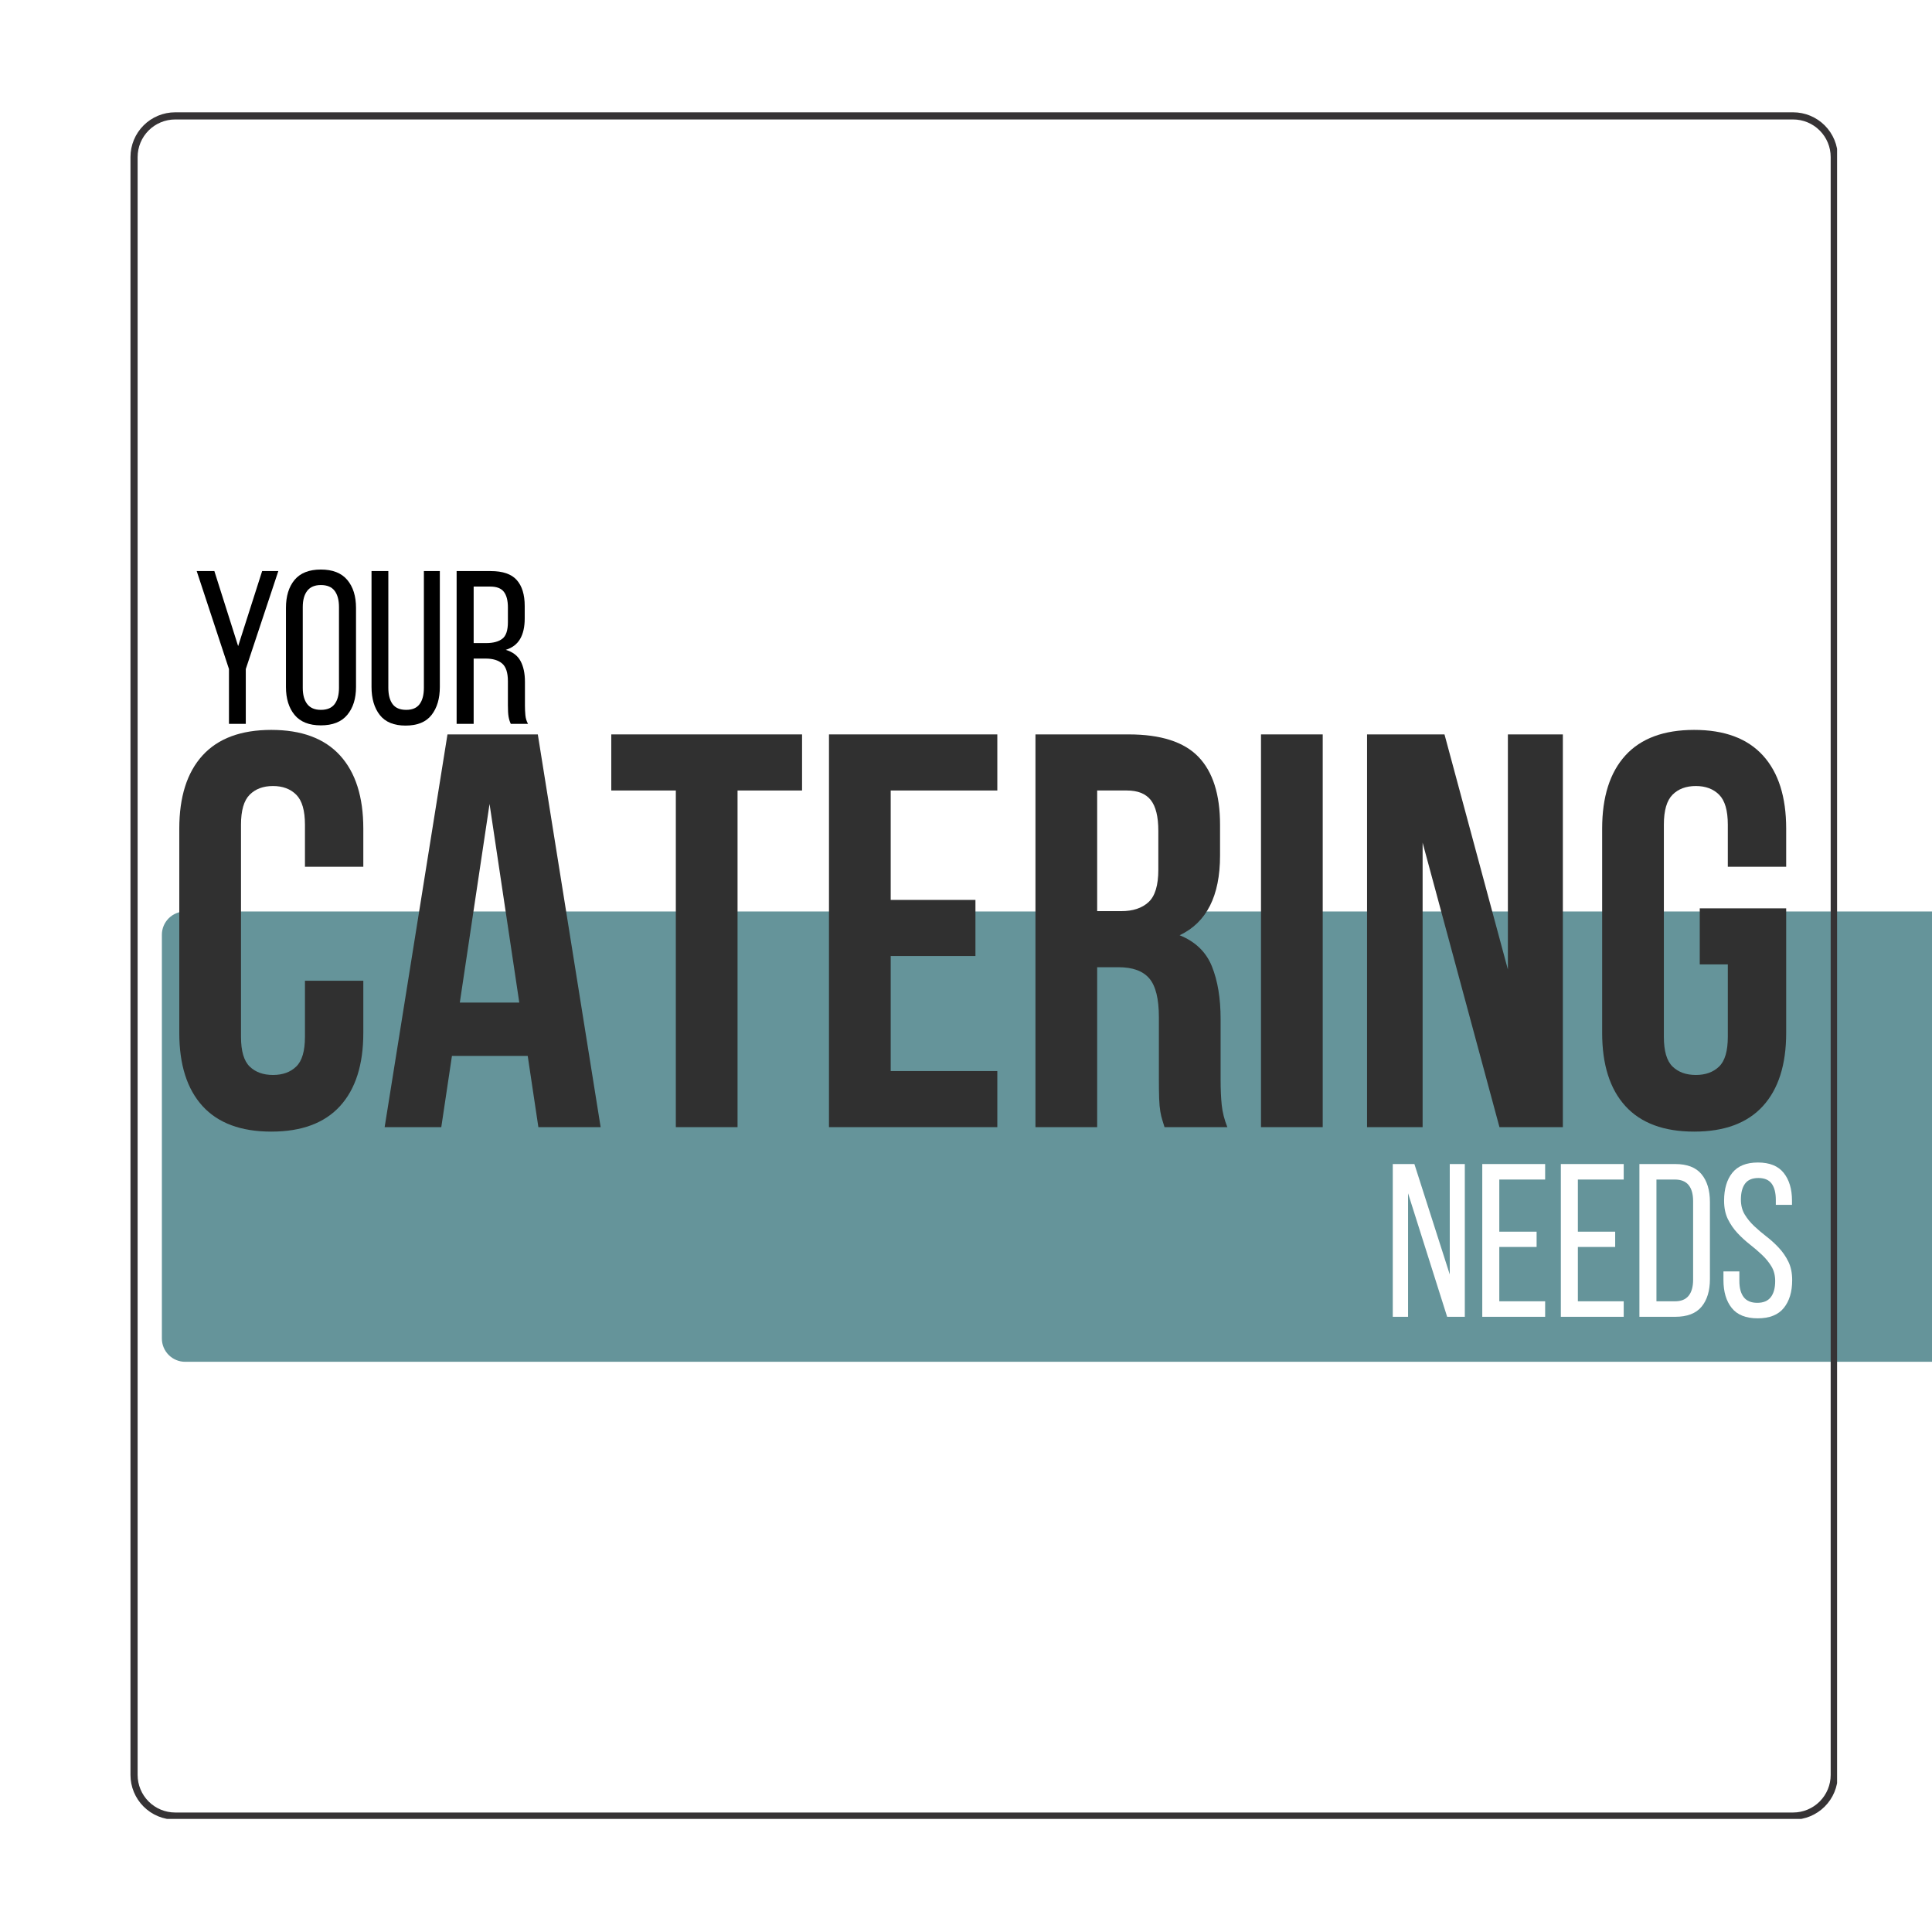
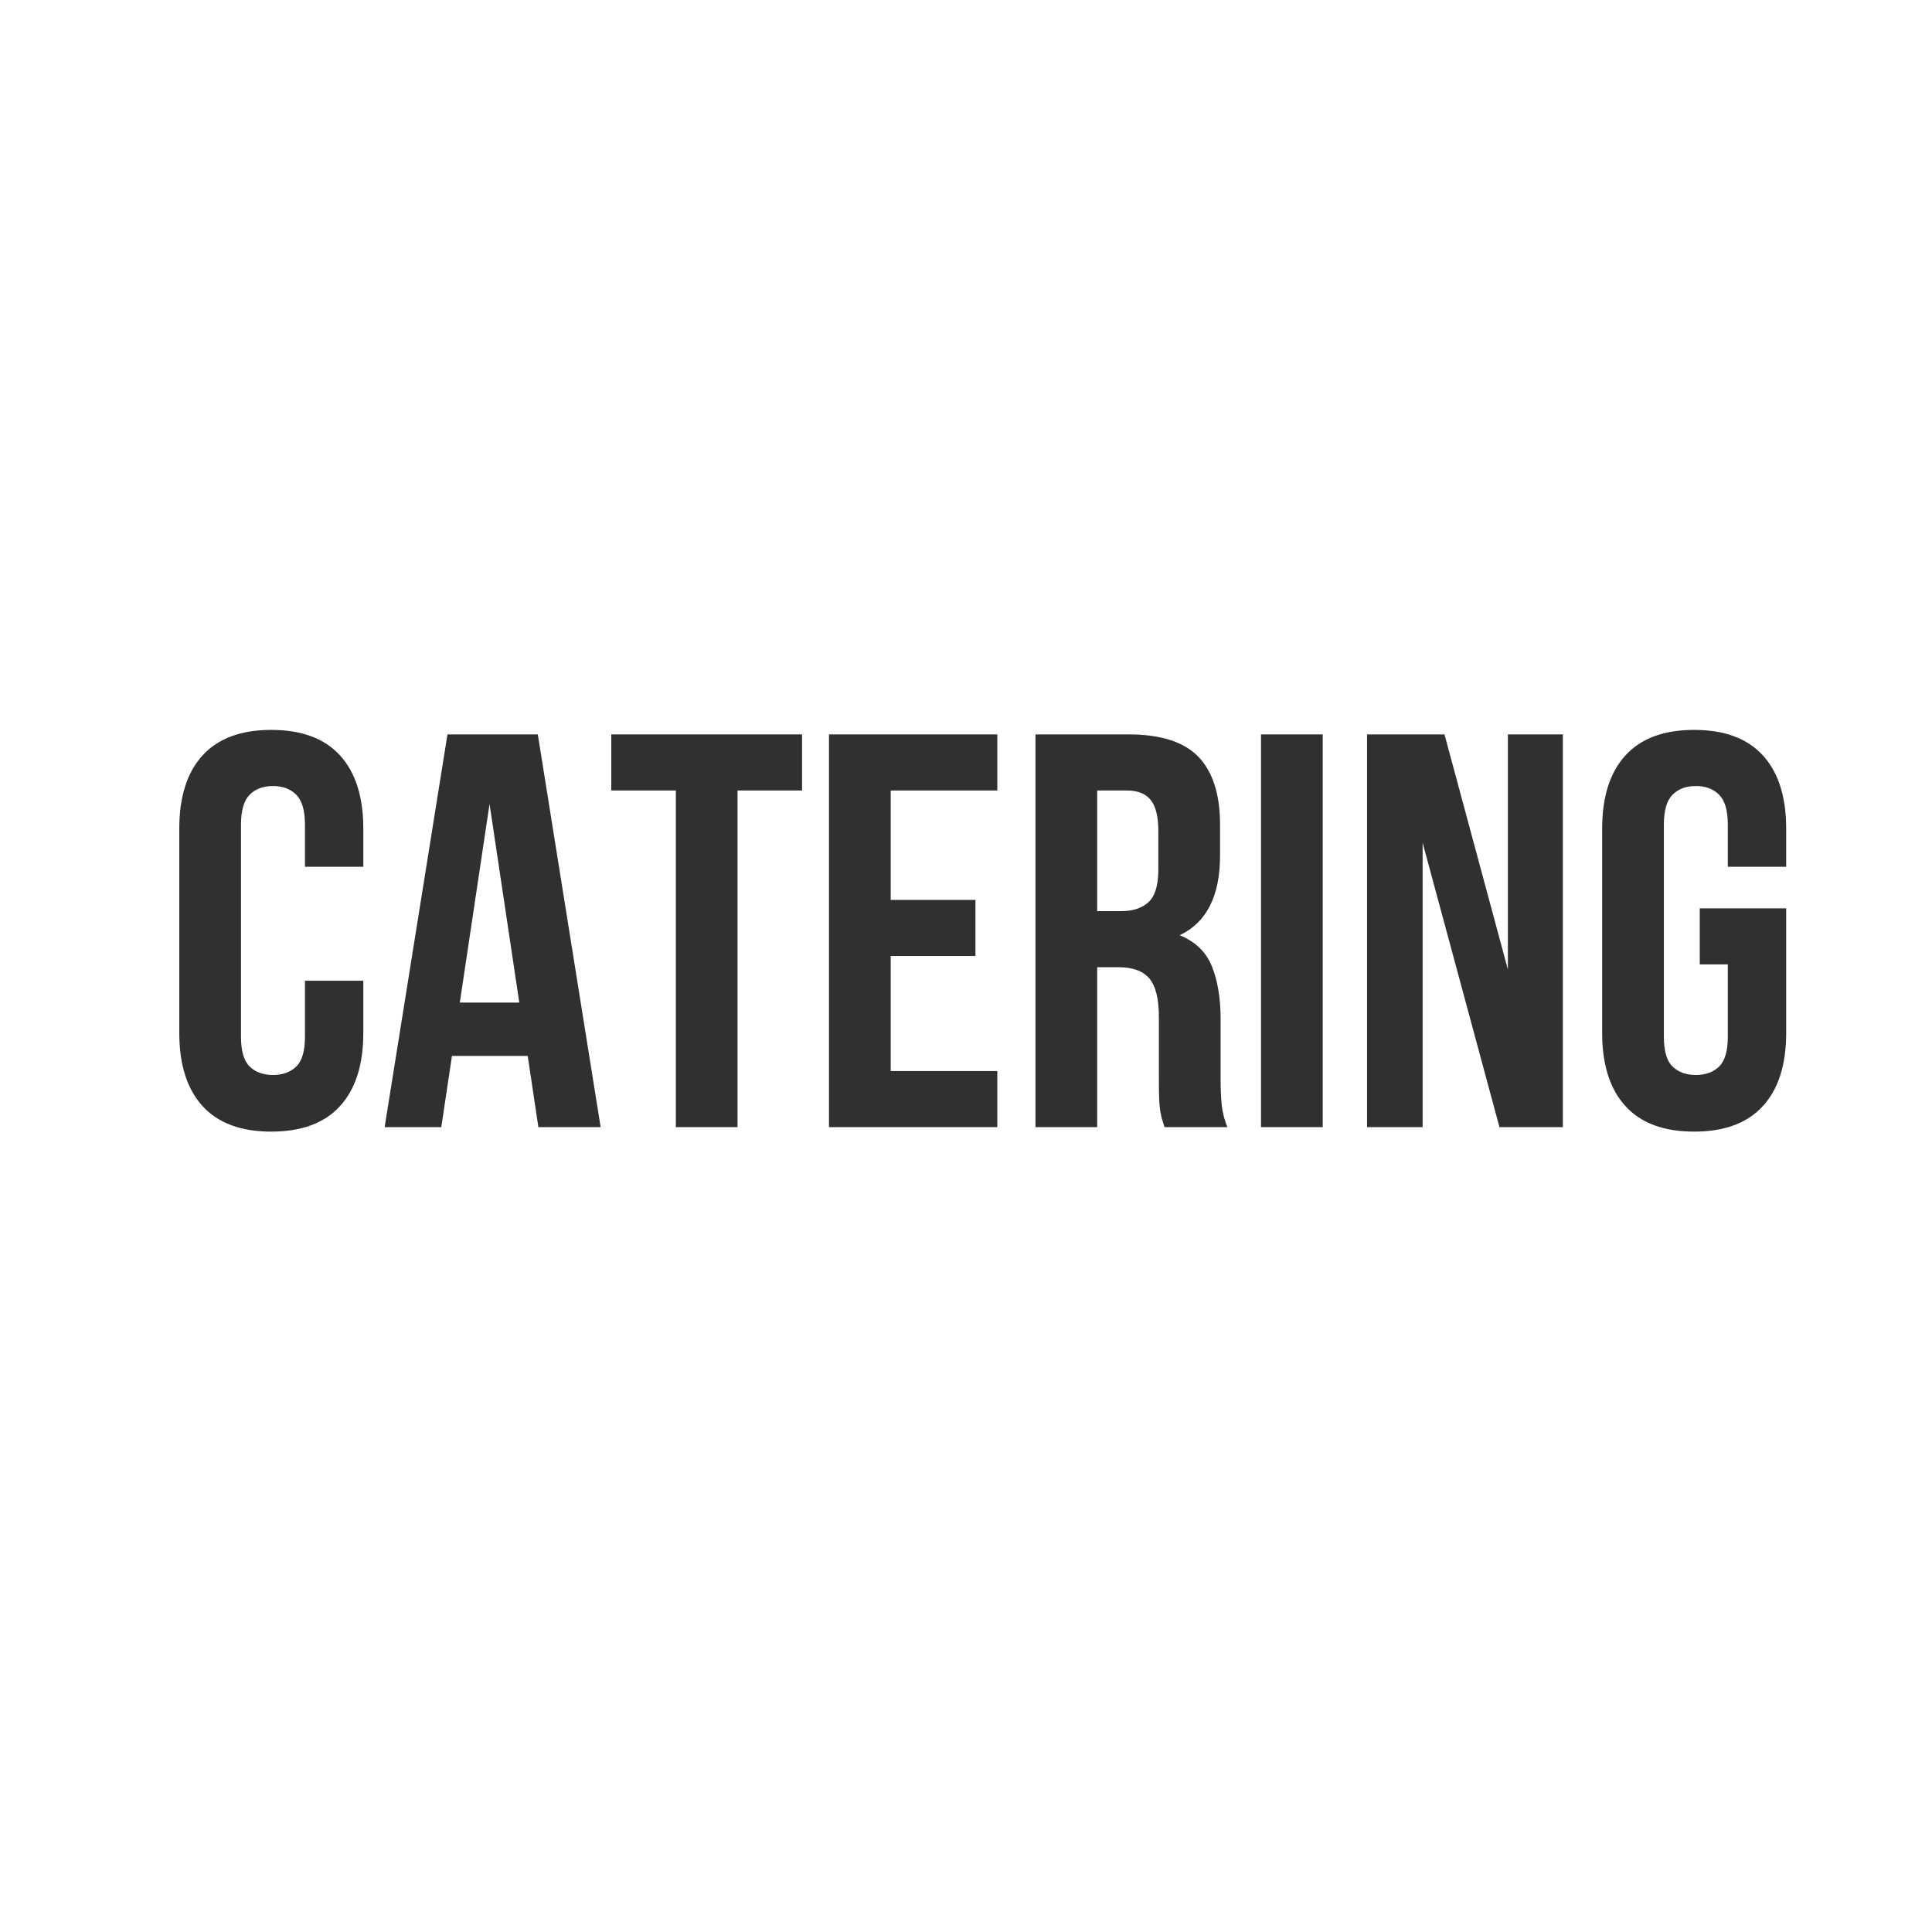
<svg xmlns="http://www.w3.org/2000/svg" width="1080" zoomAndPan="magnify" viewBox="0 0 810 810" height="1080" preserveAspectRatio="xMidYMid meet" version="1.2">
  <defs>
    <clipPath id="494dd99343">
      <path d="M 67.133 382 L 810 382 L 810 570.938 L 67.133 570.938 Z M 67.133 382 " />
    </clipPath>
    <clipPath id="5ccfc7954b">
      <path d="M 77.617 382.148 L 869.062 382.148 C 871.648 382.148 874.129 383.176 875.957 385.004 C 877.785 386.832 878.812 389.312 878.812 391.898 L 878.812 561.188 C 878.812 563.773 877.785 566.25 875.957 568.078 C 874.129 569.91 871.648 570.938 869.062 570.938 L 77.617 570.938 C 75.035 570.938 72.555 569.91 70.727 568.078 C 68.895 566.25 67.867 563.773 67.867 561.188 L 67.867 391.898 C 67.867 389.312 68.895 386.832 70.727 385.004 C 72.555 383.176 75.035 382.148 77.617 382.148 Z M 77.617 382.148 " />
    </clipPath>
    <clipPath id="e85168edf8">
      <path d="M 0.68 0.078 L 743 0.078 L 743 188.938 L 0.68 188.938 Z M 0.68 0.078 " />
    </clipPath>
    <clipPath id="befd2fb5ad">
      <path d="M 10.617 0.148 L 802.062 0.148 C 804.648 0.148 807.129 1.176 808.957 3.004 C 810.785 4.832 811.812 7.312 811.812 9.898 L 811.812 179.188 C 811.812 181.773 810.785 184.25 808.957 186.078 C 807.129 187.91 804.648 188.938 802.062 188.938 L 10.617 188.938 C 8.035 188.938 5.555 187.91 3.727 186.078 C 1.895 184.25 0.867 181.773 0.867 179.188 L 0.867 9.898 C 0.867 7.312 1.895 4.832 3.727 3.004 C 5.555 1.176 8.035 0.148 10.617 0.148 Z M 10.617 0.148 " />
    </clipPath>
    <clipPath id="e2323abf0b">
-       <rect x="0" width="743" y="0" height="189" />
-     </clipPath>
+       </clipPath>
    <clipPath id="a1dfc5c75b">
-       <path d="M 54.703 47.086 L 770.203 47.086 L 770.203 762.586 L 54.703 762.586 Z M 54.703 47.086 " />
-     </clipPath>
+       </clipPath>
    <clipPath id="16f7444cbe">
      <path d="M 73.453 47.086 L 751.77 47.086 C 756.742 47.086 761.512 49.062 765.027 52.578 C 768.547 56.094 770.52 60.863 770.52 65.836 L 770.52 744.152 C 770.52 749.125 768.547 753.895 765.027 757.41 C 761.512 760.926 756.742 762.902 751.77 762.902 L 73.453 762.902 C 68.48 762.902 63.711 760.926 60.195 757.41 C 56.68 753.895 54.703 749.125 54.703 744.152 L 54.703 65.836 C 54.703 60.863 56.68 56.094 60.195 52.578 C 63.711 49.062 68.48 47.086 73.453 47.086 Z M 73.453 47.086 " />
    </clipPath>
    <clipPath id="5edd929df2">
      <rect x="0" width="690" y="0" height="237" />
    </clipPath>
    <clipPath id="8d86efaf21">
-       <rect x="0" width="145" y="0" height="93" />
-     </clipPath>
+       </clipPath>
    <clipPath id="1ae8bcb720">
      <rect x="0" width="175" y="0" height="93" />
    </clipPath>
  </defs>
  <g id="be4d80f300">
    <rect x="0" width="810" y="0" height="810" style="fill:#ffffff;fill-opacity:1;stroke:none;" />
    <rect x="0" width="810" y="0" height="810" style="fill:#ffffff;fill-opacity:1;stroke:none;" />
    <g clip-rule="nonzero" clip-path="url(#494dd99343)">
      <g clip-rule="nonzero" clip-path="url(#5ccfc7954b)">
        <g transform="matrix(1,0,0,1,67,382)">
          <g clip-path="url(#e2323abf0b)">
            <g clip-rule="nonzero" clip-path="url(#e85168edf8)">
              <g clip-rule="nonzero" clip-path="url(#befd2fb5ad)">
                <path style=" stroke:none;fill-rule:nonzero;fill:#65949a;fill-opacity:1;" d="M 0.867 0.148 L 812.07 0.148 L 812.07 188.938 L 0.867 188.938 Z M 0.867 0.148 " />
              </g>
            </g>
          </g>
        </g>
      </g>
    </g>
    <g clip-rule="nonzero" clip-path="url(#a1dfc5c75b)">
      <g clip-rule="nonzero" clip-path="url(#16f7444cbe)">
-         <path style="fill:none;stroke-width:8;stroke-linecap:butt;stroke-linejoin:miter;stroke:#363335;stroke-opacity:1;stroke-miterlimit:4;" d="M 24.999 -0.001 L 929.421 -0.001 C 936.051 -0.001 942.41 2.634 947.098 7.322 C 951.79 12.009 954.421 18.369 954.421 24.999 L 954.421 929.421 C 954.421 936.051 951.79 942.411 947.098 947.098 C 942.41 951.786 936.051 954.421 929.421 954.421 L 24.999 954.421 C 18.368 954.421 12.009 951.786 7.321 947.098 C 2.634 942.411 -0.001 936.051 -0.001 929.421 L -0.001 24.999 C -0.001 18.369 2.634 12.009 7.321 7.322 C 12.009 2.634 18.368 -0.001 24.999 -0.001 Z M 24.999 -0.001 " transform="matrix(0.75,0,0,0.75,54.704,47.087)" />
-       </g>
+         </g>
    </g>
    <g transform="matrix(1,0,0,1,67,295)">
      <g clip-path="url(#5edd929df2)">
        <g style="fill:#303030;fill-opacity:1;">
          <g transform="translate(0.869, 177.56)">
            <path style="stroke:none" d="M 84.453 -61.391 L 84.453 -39.516 C 84.453 -26.191 81.195 -15.961 74.688 -8.828 C 68.176 -1.691 58.57 1.875 45.875 1.875 C 33.164 1.875 23.555 -1.691 17.047 -8.828 C 10.547 -15.961 7.297 -26.191 7.297 -39.516 L 7.297 -125.141 C 7.297 -138.473 10.547 -148.707 17.047 -155.844 C 23.555 -162.977 33.164 -166.547 45.875 -166.547 C 58.57 -166.547 68.176 -162.977 74.688 -155.844 C 81.195 -148.707 84.453 -138.473 84.453 -125.141 L 84.453 -109.156 L 59.984 -109.156 L 59.984 -126.797 C 59.984 -132.754 58.766 -136.945 56.328 -139.375 C 53.898 -141.801 50.648 -143.016 46.578 -143.016 C 42.492 -143.016 39.238 -141.801 36.812 -139.375 C 34.383 -136.945 33.172 -132.754 33.172 -126.797 L 33.172 -37.875 C 33.172 -31.914 34.383 -27.758 36.812 -25.406 C 39.238 -23.051 42.492 -21.875 46.578 -21.875 C 50.648 -21.875 53.898 -23.051 56.328 -25.406 C 58.766 -27.758 59.984 -31.914 59.984 -37.875 L 59.984 -61.391 Z M 84.453 -61.391 " />
          </g>
        </g>
        <g style="fill:#303030;fill-opacity:1;">
          <g transform="translate(91.668, 177.56)">
            <path style="stroke:none" d="M 93.156 0 L 67.047 0 L 62.578 -29.875 L 30.812 -29.875 L 26.344 0 L 2.594 0 L 28.938 -164.656 L 66.812 -164.656 Z M 34.109 -52.219 L 59.047 -52.219 L 46.578 -135.5 Z M 34.109 -52.219 " />
          </g>
        </g>
        <g style="fill:#303030;fill-opacity:1;">
          <g transform="translate(187.407, 177.56)">
            <path style="stroke:none" d="M 1.875 -164.656 L 81.859 -164.656 L 81.859 -141.141 L 54.812 -141.141 L 54.812 0 L 28.938 0 L 28.938 -141.141 L 1.875 -141.141 Z M 1.875 -164.656 " />
          </g>
        </g>
        <g style="fill:#303030;fill-opacity:1;">
          <g transform="translate(271.148, 177.56)">
            <path style="stroke:none" d="M 35.281 -95.266 L 70.812 -95.266 L 70.812 -71.75 L 35.281 -71.75 L 35.281 -23.516 L 79.984 -23.516 L 79.984 0 L 9.406 0 L 9.406 -164.656 L 79.984 -164.656 L 79.984 -141.141 L 35.281 -141.141 Z M 35.281 -95.266 " />
          </g>
        </g>
        <g style="fill:#303030;fill-opacity:1;">
          <g transform="translate(357.713, 177.56)">
            <path style="stroke:none" d="M 63.516 0 C 63.203 -1.094 62.891 -2.109 62.578 -3.047 C 62.266 -3.992 61.988 -5.172 61.75 -6.578 C 61.508 -7.992 61.348 -9.801 61.266 -12 C 61.191 -14.195 61.156 -16.941 61.156 -20.234 L 61.156 -46.109 C 61.156 -53.785 59.82 -59.191 57.156 -62.328 C 54.488 -65.473 50.176 -67.047 44.219 -67.047 L 35.281 -67.047 L 35.281 0 L 9.406 0 L 9.406 -164.656 L 48.453 -164.656 C 61.941 -164.656 71.703 -161.52 77.734 -155.25 C 83.773 -148.977 86.797 -139.492 86.797 -126.797 L 86.797 -113.859 C 86.797 -96.922 81.148 -85.785 69.859 -80.453 C 76.453 -77.785 80.961 -73.43 83.391 -67.391 C 85.816 -61.359 87.031 -54.031 87.031 -45.406 L 87.031 -20 C 87.031 -15.914 87.188 -12.344 87.5 -9.281 C 87.82 -6.227 88.609 -3.133 89.859 0 Z M 35.281 -141.141 L 35.281 -90.562 L 45.406 -90.562 C 50.258 -90.562 54.055 -91.816 56.797 -94.328 C 59.547 -96.836 60.922 -101.383 60.922 -107.969 L 60.922 -124.203 C 60.922 -130.16 59.863 -134.473 57.75 -137.141 C 55.633 -139.805 52.301 -141.141 47.75 -141.141 Z M 35.281 -141.141 " />
          </g>
        </g>
        <g style="fill:#303030;fill-opacity:1;">
          <g transform="translate(452.275, 177.56)">
            <path style="stroke:none" d="M 9.406 -164.656 L 35.281 -164.656 L 35.281 0 L 9.406 0 Z M 9.406 -164.656 " />
          </g>
        </g>
        <g style="fill:#303030;fill-opacity:1;">
          <g transform="translate(496.969, 177.56)">
            <path style="stroke:none" d="M 32.469 -119.266 L 32.469 0 L 9.172 0 L 9.172 -164.656 L 41.641 -164.656 L 68.219 -66.094 L 68.219 -164.656 L 91.266 -164.656 L 91.266 0 L 64.688 0 Z M 32.469 -119.266 " />
          </g>
        </g>
        <g style="fill:#303030;fill-opacity:1;">
          <g transform="translate(597.412, 177.56)">
            <path style="stroke:none" d="M 48.219 -91.734 L 84.453 -91.734 L 84.453 -39.516 C 84.453 -26.191 81.195 -15.961 74.688 -8.828 C 68.176 -1.691 58.57 1.875 45.875 1.875 C 33.164 1.875 23.555 -1.691 17.047 -8.828 C 10.547 -15.961 7.297 -26.191 7.297 -39.516 L 7.297 -125.141 C 7.297 -138.473 10.547 -148.707 17.047 -155.844 C 23.555 -162.977 33.164 -166.547 45.875 -166.547 C 58.57 -166.547 68.176 -162.977 74.688 -155.844 C 81.195 -148.707 84.453 -138.473 84.453 -125.141 L 84.453 -109.156 L 59.984 -109.156 L 59.984 -126.797 C 59.984 -132.754 58.766 -136.945 56.328 -139.375 C 53.898 -141.801 50.648 -143.016 46.578 -143.016 C 42.492 -143.016 39.238 -141.801 36.812 -139.375 C 34.383 -136.945 33.172 -132.754 33.172 -126.797 L 33.172 -37.875 C 33.172 -31.914 34.383 -27.758 36.812 -25.406 C 39.238 -23.051 42.492 -21.875 46.578 -21.875 C 50.648 -21.875 53.898 -23.051 56.328 -25.406 C 58.766 -27.758 59.984 -31.914 59.984 -37.875 L 59.984 -68.219 L 48.219 -68.219 Z M 48.219 -91.734 " />
          </g>
        </g>
      </g>
    </g>
    <g transform="matrix(1,0,0,1,80,234)">
      <g clip-path="url(#8d86efaf21)">
        <g style="fill:#000000;fill-opacity:1;">
          <g transform="translate(1, 69.471)">
            <path style="stroke:none" d="M 15 -22.969 L 1.469 -64.047 L 8.875 -64.047 L 18.844 -32.578 L 28.906 -64.047 L 35.688 -64.047 L 22.047 -22.969 L 22.047 0 L 15 0 Z M 15 -22.969 " />
          </g>
        </g>
        <g style="fill:#000000;fill-opacity:1;">
          <g transform="translate(36.778, 69.471)">
            <path style="stroke:none" d="M 3.109 -48.594 C 3.109 -53.531 4.312 -57.445 6.719 -60.344 C 9.133 -63.238 12.812 -64.688 17.75 -64.688 C 22.688 -64.688 26.375 -63.238 28.812 -60.344 C 31.258 -57.445 32.484 -53.531 32.484 -48.594 L 32.484 -15.469 C 32.484 -10.582 31.258 -6.676 28.812 -3.75 C 26.375 -0.82 22.688 0.641 17.75 0.641 C 12.812 0.641 9.133 -0.82 6.719 -3.75 C 4.312 -6.676 3.109 -10.582 3.109 -15.469 Z M 10.156 -15.094 C 10.156 -12.164 10.781 -9.895 12.031 -8.281 C 13.281 -6.664 15.188 -5.859 17.75 -5.859 C 20.375 -5.859 22.297 -6.664 23.516 -8.281 C 24.734 -9.895 25.344 -12.164 25.344 -15.094 L 25.344 -48.953 C 25.344 -51.879 24.734 -54.148 23.516 -55.766 C 22.297 -57.379 20.375 -58.188 17.75 -58.188 C 15.188 -58.188 13.281 -57.379 12.031 -55.766 C 10.781 -54.148 10.156 -51.879 10.156 -48.953 Z M 10.156 -15.094 " />
          </g>
        </g>
        <g style="fill:#000000;fill-opacity:1;">
          <g transform="translate(72.373, 69.471)">
            <path style="stroke:none" d="M 10.438 -15.094 C 10.438 -12.164 11.031 -9.895 12.219 -8.281 C 13.406 -6.664 15.312 -5.859 17.938 -5.859 C 20.5 -5.859 22.375 -6.664 23.562 -8.281 C 24.75 -9.895 25.344 -12.164 25.344 -15.094 L 25.344 -64.047 L 32.031 -64.047 L 32.031 -15.469 C 32.031 -10.582 30.867 -6.66 28.547 -3.703 C 26.234 -0.742 22.602 0.734 17.656 0.734 C 12.781 0.734 9.18 -0.742 6.859 -3.703 C 4.547 -6.66 3.391 -10.582 3.391 -15.469 L 3.391 -64.047 L 10.438 -64.047 Z M 10.438 -15.094 " />
          </g>
        </g>
        <g style="fill:#000000;fill-opacity:1;">
          <g transform="translate(107.786, 69.471)">
            <path style="stroke:none" d="M 17.938 -64.047 C 23 -64.047 26.641 -62.797 28.859 -60.297 C 31.086 -57.797 32.203 -54.164 32.203 -49.406 L 32.203 -44.188 C 32.203 -40.656 31.562 -37.789 30.281 -35.594 C 29 -33.395 26.988 -31.867 24.25 -31.016 C 27.176 -30.16 29.25 -28.586 30.469 -26.297 C 31.688 -24.016 32.297 -21.133 32.297 -17.656 L 32.297 -7.688 C 32.297 -6.281 32.359 -4.922 32.484 -3.609 C 32.609 -2.297 32.973 -1.094 33.578 0 L 26.359 0 C 25.93 -0.914 25.625 -1.906 25.438 -2.969 C 25.25 -4.039 25.156 -5.645 25.156 -7.781 L 25.156 -17.844 C 25.156 -21.438 24.348 -23.922 22.734 -25.297 C 21.117 -26.672 18.816 -27.359 15.828 -27.359 L 10.797 -27.359 L 10.797 0 L 3.656 0 L 3.656 -64.047 Z M 16.109 -33.859 C 18.973 -33.859 21.195 -34.453 22.781 -35.641 C 24.363 -36.828 25.156 -39.16 25.156 -42.641 L 25.156 -48.766 C 25.156 -51.691 24.594 -53.883 23.469 -55.344 C 22.344 -56.812 20.438 -57.547 17.75 -57.547 L 10.797 -57.547 L 10.797 -33.859 Z M 16.109 -33.859 " />
          </g>
        </g>
      </g>
    </g>
    <g transform="matrix(1,0,0,1,580,483)">
      <g clip-path="url(#1ae8bcb720)">
        <g style="fill:#ffffff;fill-opacity:1;">
          <g transform="translate(0.366, 69.074)">
            <path style="stroke:none" d="M 9.969 0 L 3.562 0 L 3.562 -64.047 L 12.625 -64.047 L 27.453 -17.75 L 27.453 -64.047 L 33.766 -64.047 L 33.766 0 L 26.359 0 L 9.969 -51.781 Z M 9.969 0 " />
          </g>
        </g>
        <g style="fill:#ffffff;fill-opacity:1;">
          <g transform="translate(37.792, 69.074)">
            <path style="stroke:none" d="M 26.438 -35.688 L 26.438 -29.281 L 10.797 -29.281 L 10.797 -6.5 L 30.016 -6.5 L 30.016 0 L 3.656 0 L 3.656 -64.047 L 30.016 -64.047 L 30.016 -57.547 L 10.797 -57.547 L 10.797 -35.688 Z M 26.438 -35.688 " />
          </g>
        </g>
        <g style="fill:#ffffff;fill-opacity:1;">
          <g transform="translate(70.733, 69.074)">
            <path style="stroke:none" d="M 26.438 -35.688 L 26.438 -29.281 L 10.797 -29.281 L 10.797 -6.5 L 30.016 -6.5 L 30.016 0 L 3.656 0 L 3.656 -64.047 L 30.016 -64.047 L 30.016 -57.547 L 10.797 -57.547 L 10.797 -35.688 Z M 26.438 -35.688 " />
          </g>
        </g>
        <g style="fill:#ffffff;fill-opacity:1;">
          <g transform="translate(103.675, 69.074)">
            <path style="stroke:none" d="M 18.672 -64.047 C 23.672 -64.047 27.344 -62.629 29.688 -59.797 C 32.039 -56.961 33.219 -53.07 33.219 -48.125 L 33.219 -15.828 C 33.219 -10.891 32.039 -7.016 29.688 -4.203 C 27.344 -1.398 23.672 0 18.672 0 L 3.656 0 L 3.656 -64.047 Z M 18.578 -6.5 C 21.141 -6.5 23.047 -7.273 24.297 -8.828 C 25.547 -10.379 26.172 -12.625 26.172 -15.562 L 26.172 -48.5 C 26.172 -51.426 25.547 -53.664 24.297 -55.219 C 23.047 -56.77 21.109 -57.547 18.484 -57.547 L 10.797 -57.547 L 10.797 -6.5 Z M 18.578 -6.5 " />
          </g>
        </g>
        <g style="fill:#ffffff;fill-opacity:1;">
          <g transform="translate(139.91, 69.074)">
            <path style="stroke:none" d="M 17.109 -64.688 C 21.992 -64.688 25.594 -63.238 27.906 -60.344 C 30.227 -57.445 31.391 -53.555 31.391 -48.672 L 31.391 -46.938 L 24.609 -46.938 L 24.609 -49.047 C 24.609 -51.973 24.031 -54.227 22.875 -55.812 C 21.719 -57.395 19.859 -58.188 17.297 -58.188 C 14.734 -58.188 12.867 -57.395 11.703 -55.812 C 10.547 -54.227 9.969 -52.004 9.969 -49.141 C 9.969 -46.754 10.5 -44.676 11.562 -42.906 C 12.633 -41.145 13.961 -39.516 15.547 -38.016 C 17.141 -36.523 18.863 -35.062 20.719 -33.625 C 22.582 -32.188 24.305 -30.613 25.891 -28.906 C 27.484 -27.207 28.812 -25.273 29.875 -23.109 C 30.938 -20.941 31.469 -18.363 31.469 -15.375 C 31.469 -10.488 30.297 -6.598 27.953 -3.703 C 25.609 -0.805 21.961 0.641 17.016 0.641 C 12.078 0.641 8.445 -0.805 6.125 -3.703 C 3.812 -6.598 2.656 -10.488 2.656 -15.375 L 2.656 -19.031 L 9.328 -19.031 L 9.328 -15 C 9.328 -12.07 9.938 -9.816 11.156 -8.234 C 12.383 -6.648 14.281 -5.859 16.844 -5.859 C 19.395 -5.859 21.281 -6.648 22.5 -8.234 C 23.727 -9.816 24.344 -12.07 24.344 -15 C 24.344 -17.383 23.805 -19.445 22.734 -21.188 C 21.672 -22.926 20.344 -24.539 18.75 -26.031 C 17.164 -27.531 15.457 -28.992 13.625 -30.422 C 11.801 -31.859 10.094 -33.43 8.5 -35.141 C 6.914 -36.848 5.586 -38.781 4.516 -40.938 C 3.453 -43.102 2.922 -45.68 2.922 -48.672 C 2.922 -53.617 4.078 -57.523 6.391 -60.391 C 8.711 -63.254 12.285 -64.688 17.109 -64.688 Z M 17.109 -64.688 " />
          </g>
        </g>
      </g>
    </g>
  </g>
</svg>